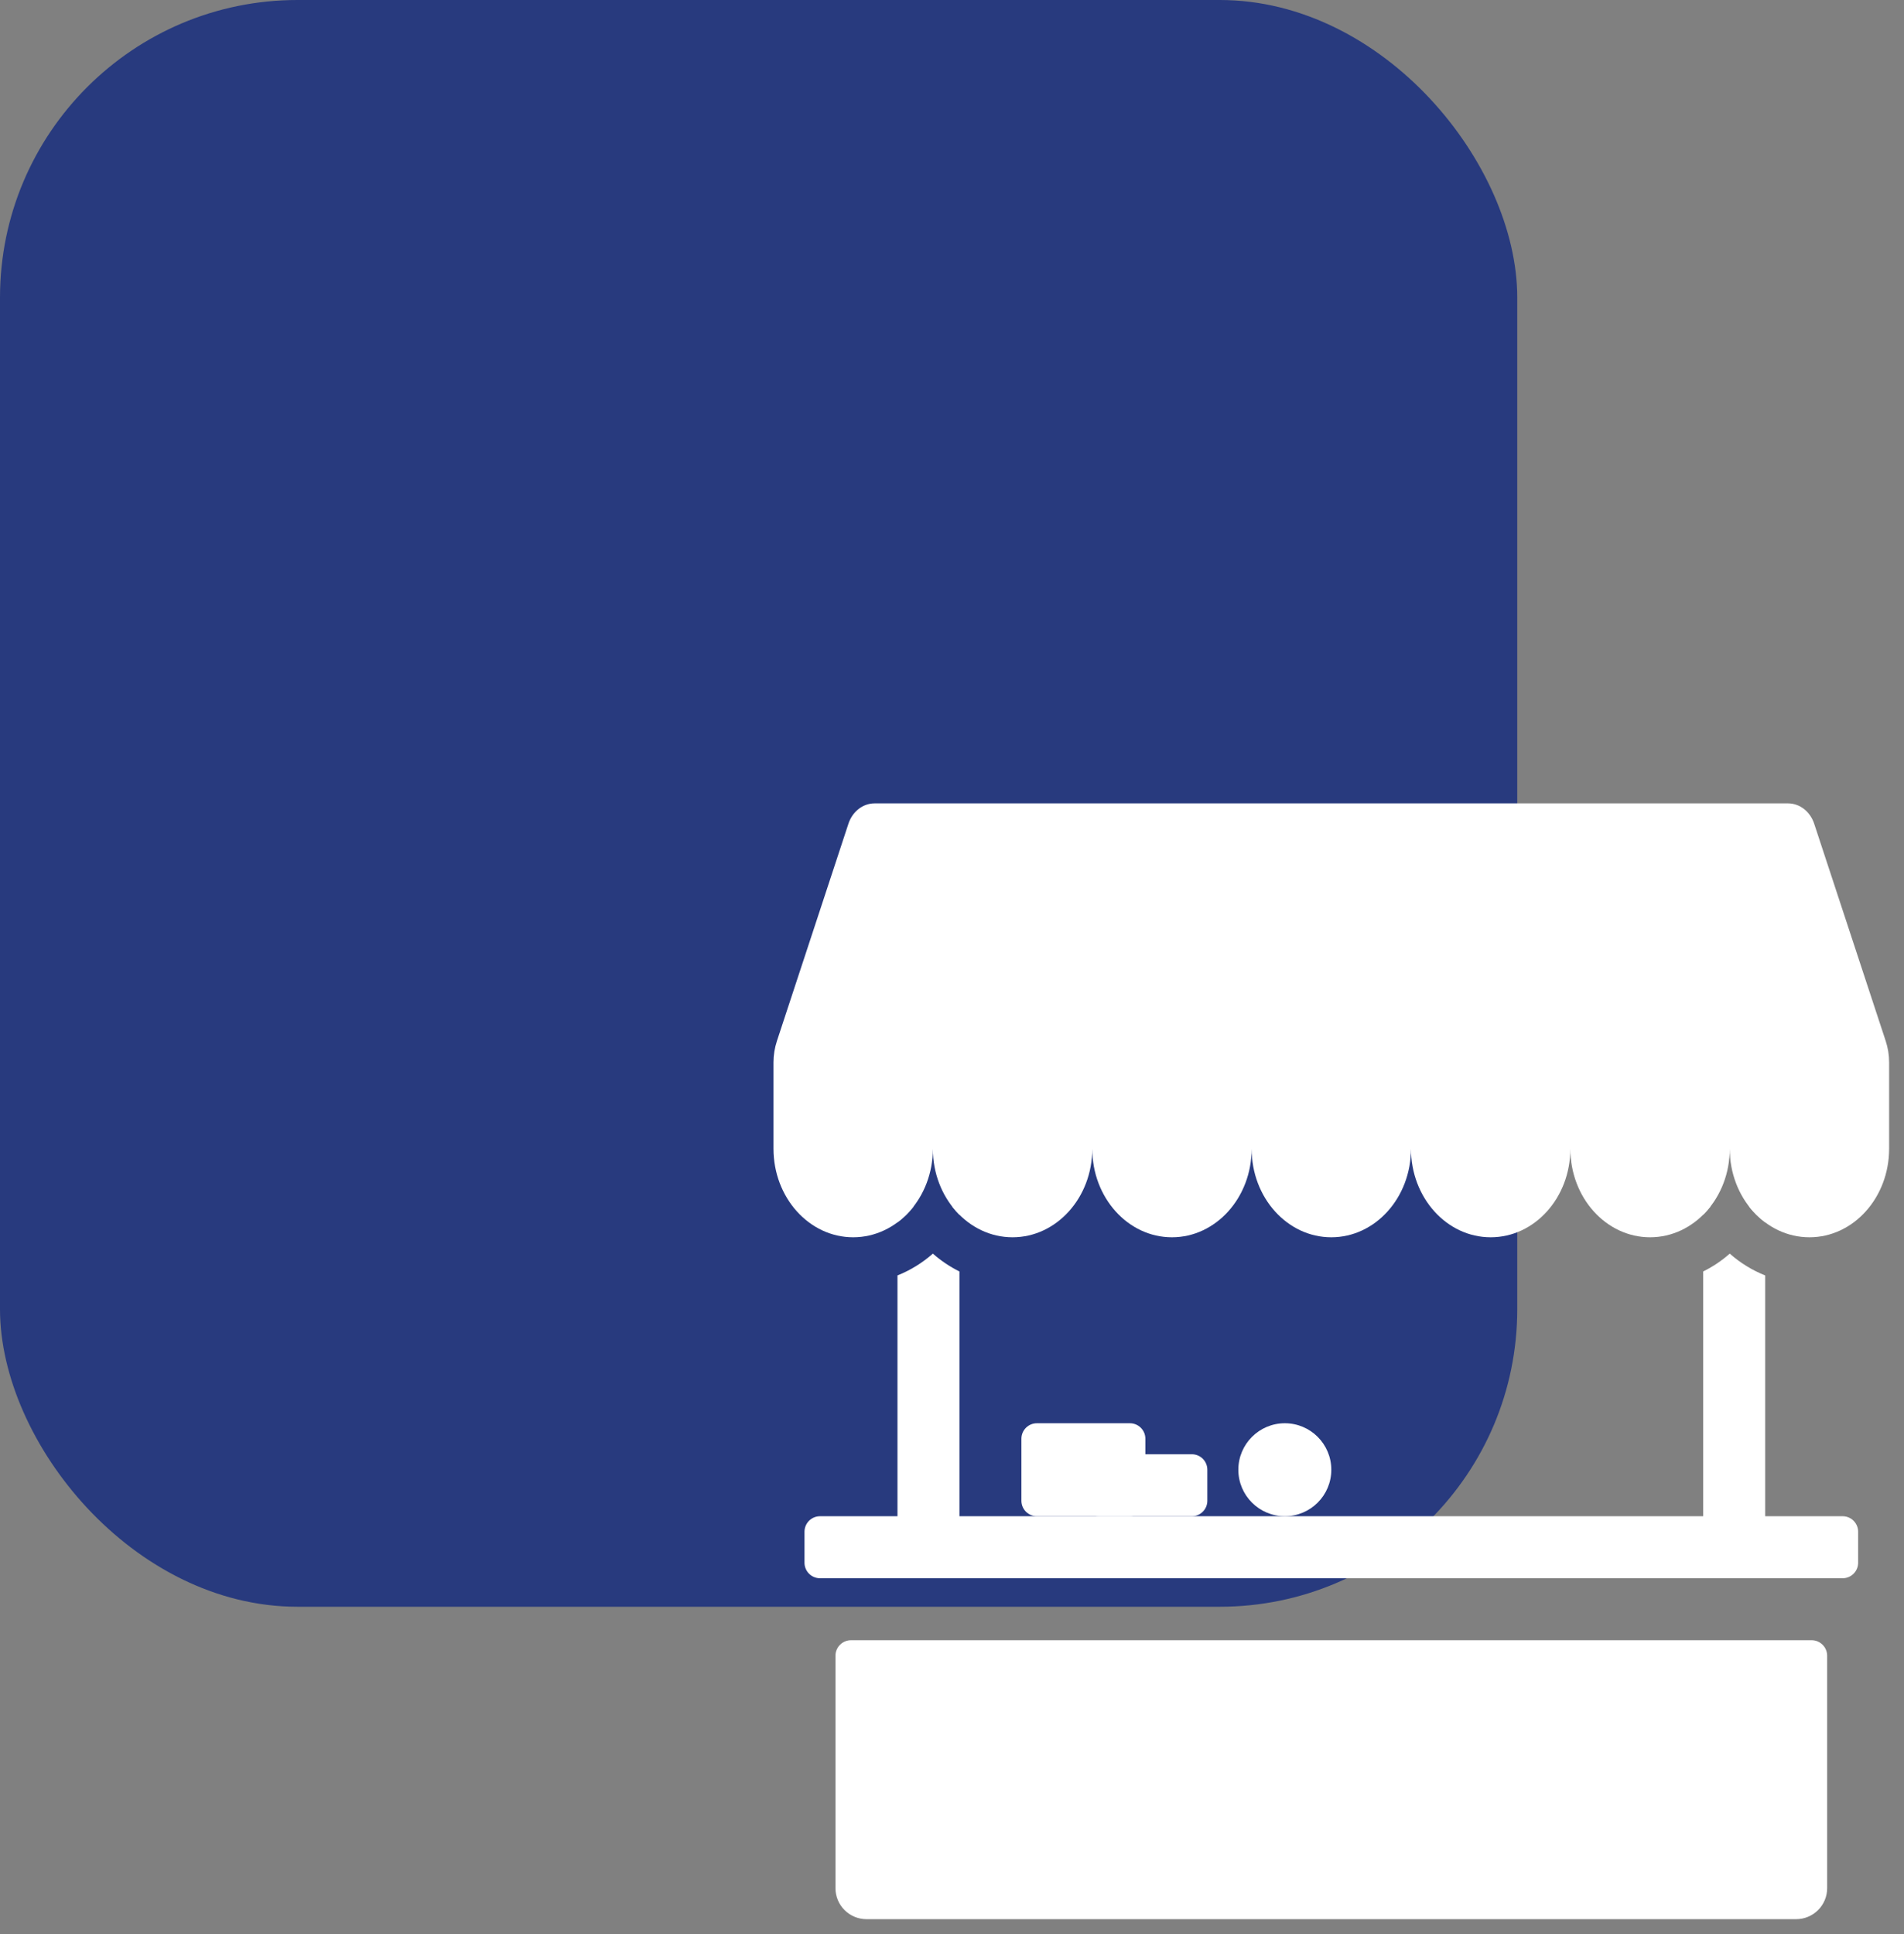
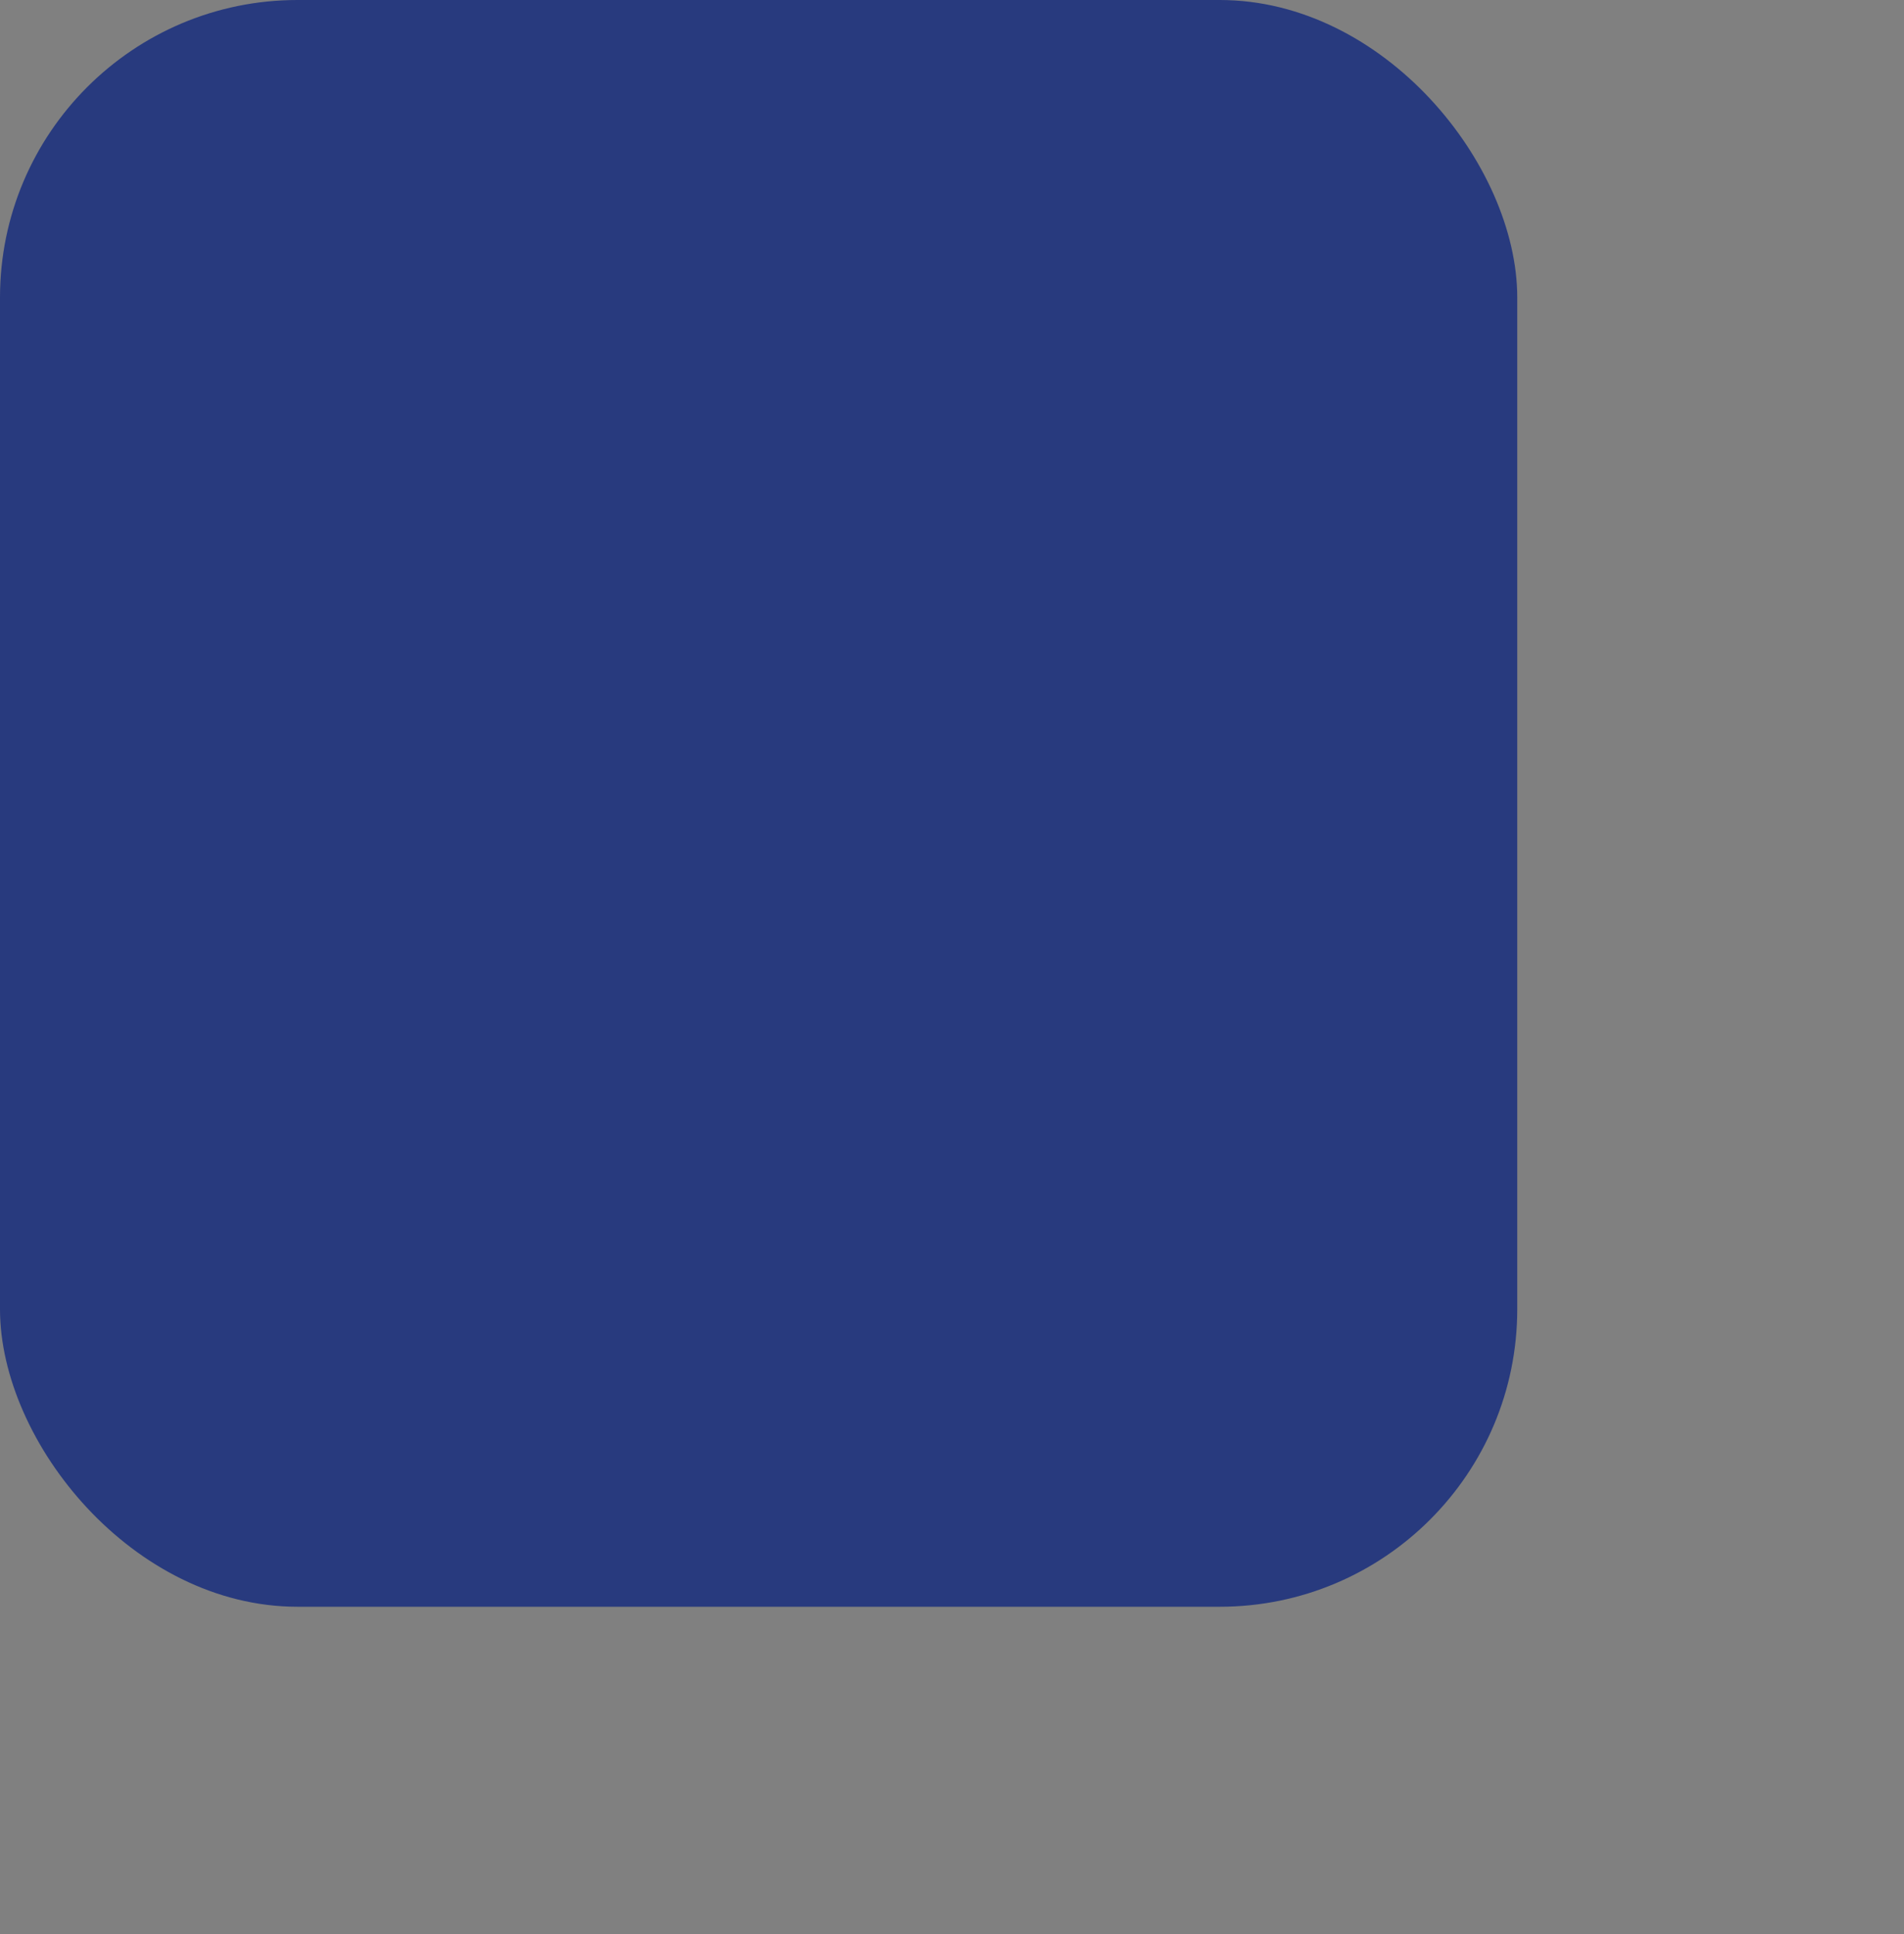
<svg xmlns="http://www.w3.org/2000/svg" width="64" height="65" viewBox="0 0 64 65" fill="none">
  <rect x="0" y="0" width="64" height="65" fill="#808080" stroke="none" />
  <rect width="51" height="54" rx="10" fill="#283A7E" />
-   <path fill-rule="evenodd" clip-rule="evenodd" d="M29.399 27C29.005 27 28.654 27.273 28.519 27.683L26.115 34.986C26.039 35.217 26 35.459 26 35.702V38.607C26 40.25 27.199 41.583 28.678 41.583C30.157 41.583 31.357 40.25 31.357 38.607C31.357 40.251 32.556 41.583 34.035 41.583C35.515 41.583 36.715 40.25 36.715 38.607C36.715 40.251 37.913 41.583 39.393 41.583C40.872 41.583 42.07 40.252 42.072 38.609C42.072 40.252 43.271 41.583 44.75 41.583C46.229 41.583 47.428 40.25 47.428 38.607C47.428 40.251 48.628 41.583 50.107 41.583C51.587 41.583 52.784 40.252 52.785 38.609C52.786 40.252 53.985 41.583 55.465 41.583C56.944 41.583 58.143 40.25 58.143 38.607C58.143 40.251 59.342 41.583 60.822 41.583C62.301 41.583 63.5 40.25 63.5 38.607V35.702C63.5 35.459 63.461 35.217 63.385 34.986L60.981 27.684C60.846 27.273 60.495 27 60.101 27H29.399Z" fill="white" />
-   <path fill-rule="evenodd" clip-rule="evenodd" d="M30.167 42.865V50.958H27.563C27.424 50.958 27.292 51.013 27.194 51.111C27.097 51.209 27.042 51.341 27.042 51.479V52.521C27.042 52.659 27.097 52.791 27.194 52.889C27.292 52.987 27.424 53.042 27.563 53.042H61.938C62.076 53.042 62.208 52.987 62.306 52.889C62.404 52.791 62.458 52.659 62.458 52.521V51.479C62.458 51.341 62.404 51.209 62.306 51.111C62.208 51.013 62.076 50.958 61.938 50.958H59.333V42.865C58.897 42.691 58.495 42.443 58.143 42.132C57.873 42.37 57.573 42.572 57.25 42.732V50.958H32.25V42.732C31.928 42.572 31.627 42.37 31.357 42.132C31.007 42.44 30.607 42.69 30.167 42.865ZM57.25 40.826C57.339 40.738 57.422 40.643 57.5 40.542H57.25V40.826ZM58.785 40.542C58.943 40.746 59.127 40.928 59.333 41.082V40.542H58.785ZM30.167 41.082C30.374 40.929 30.558 40.747 30.715 40.542H30.167V41.082ZM32 40.542H32.25V40.826C32.161 40.737 32.077 40.642 32 40.542ZM28.604 55.125C28.466 55.125 28.334 55.18 28.236 55.278C28.138 55.375 28.083 55.508 28.083 55.646V63.458C28.083 63.735 28.193 64 28.389 64.195C28.584 64.39 28.849 64.5 29.125 64.5H60.375C60.651 64.5 60.916 64.39 61.112 64.195C61.307 64 61.417 63.735 61.417 63.458V55.646C61.417 55.508 61.362 55.375 61.264 55.278C61.166 55.18 61.034 55.125 60.896 55.125H28.604Z" fill="white" />
-   <path d="M37.979 47.833H34.854C34.566 47.833 34.333 48.066 34.333 48.354V50.437C34.333 50.725 34.566 50.958 34.854 50.958H37.979C38.267 50.958 38.5 50.725 38.5 50.437V48.354C38.5 48.066 38.267 47.833 37.979 47.833Z" fill="white" />
-   <path d="M40.063 48.875H36.938C36.65 48.875 36.417 49.108 36.417 49.396V50.438C36.417 50.725 36.65 50.958 36.938 50.958H40.063C40.35 50.958 40.583 50.725 40.583 50.438V49.396C40.583 49.108 40.35 48.875 40.063 48.875Z" fill="white" />
-   <path d="M43.188 50.958C44.05 50.958 44.75 50.259 44.75 49.396C44.75 48.533 44.05 47.833 43.188 47.833C42.325 47.833 41.625 48.533 41.625 49.396C41.625 50.259 42.325 50.958 43.188 50.958Z" fill="white" />
</svg>